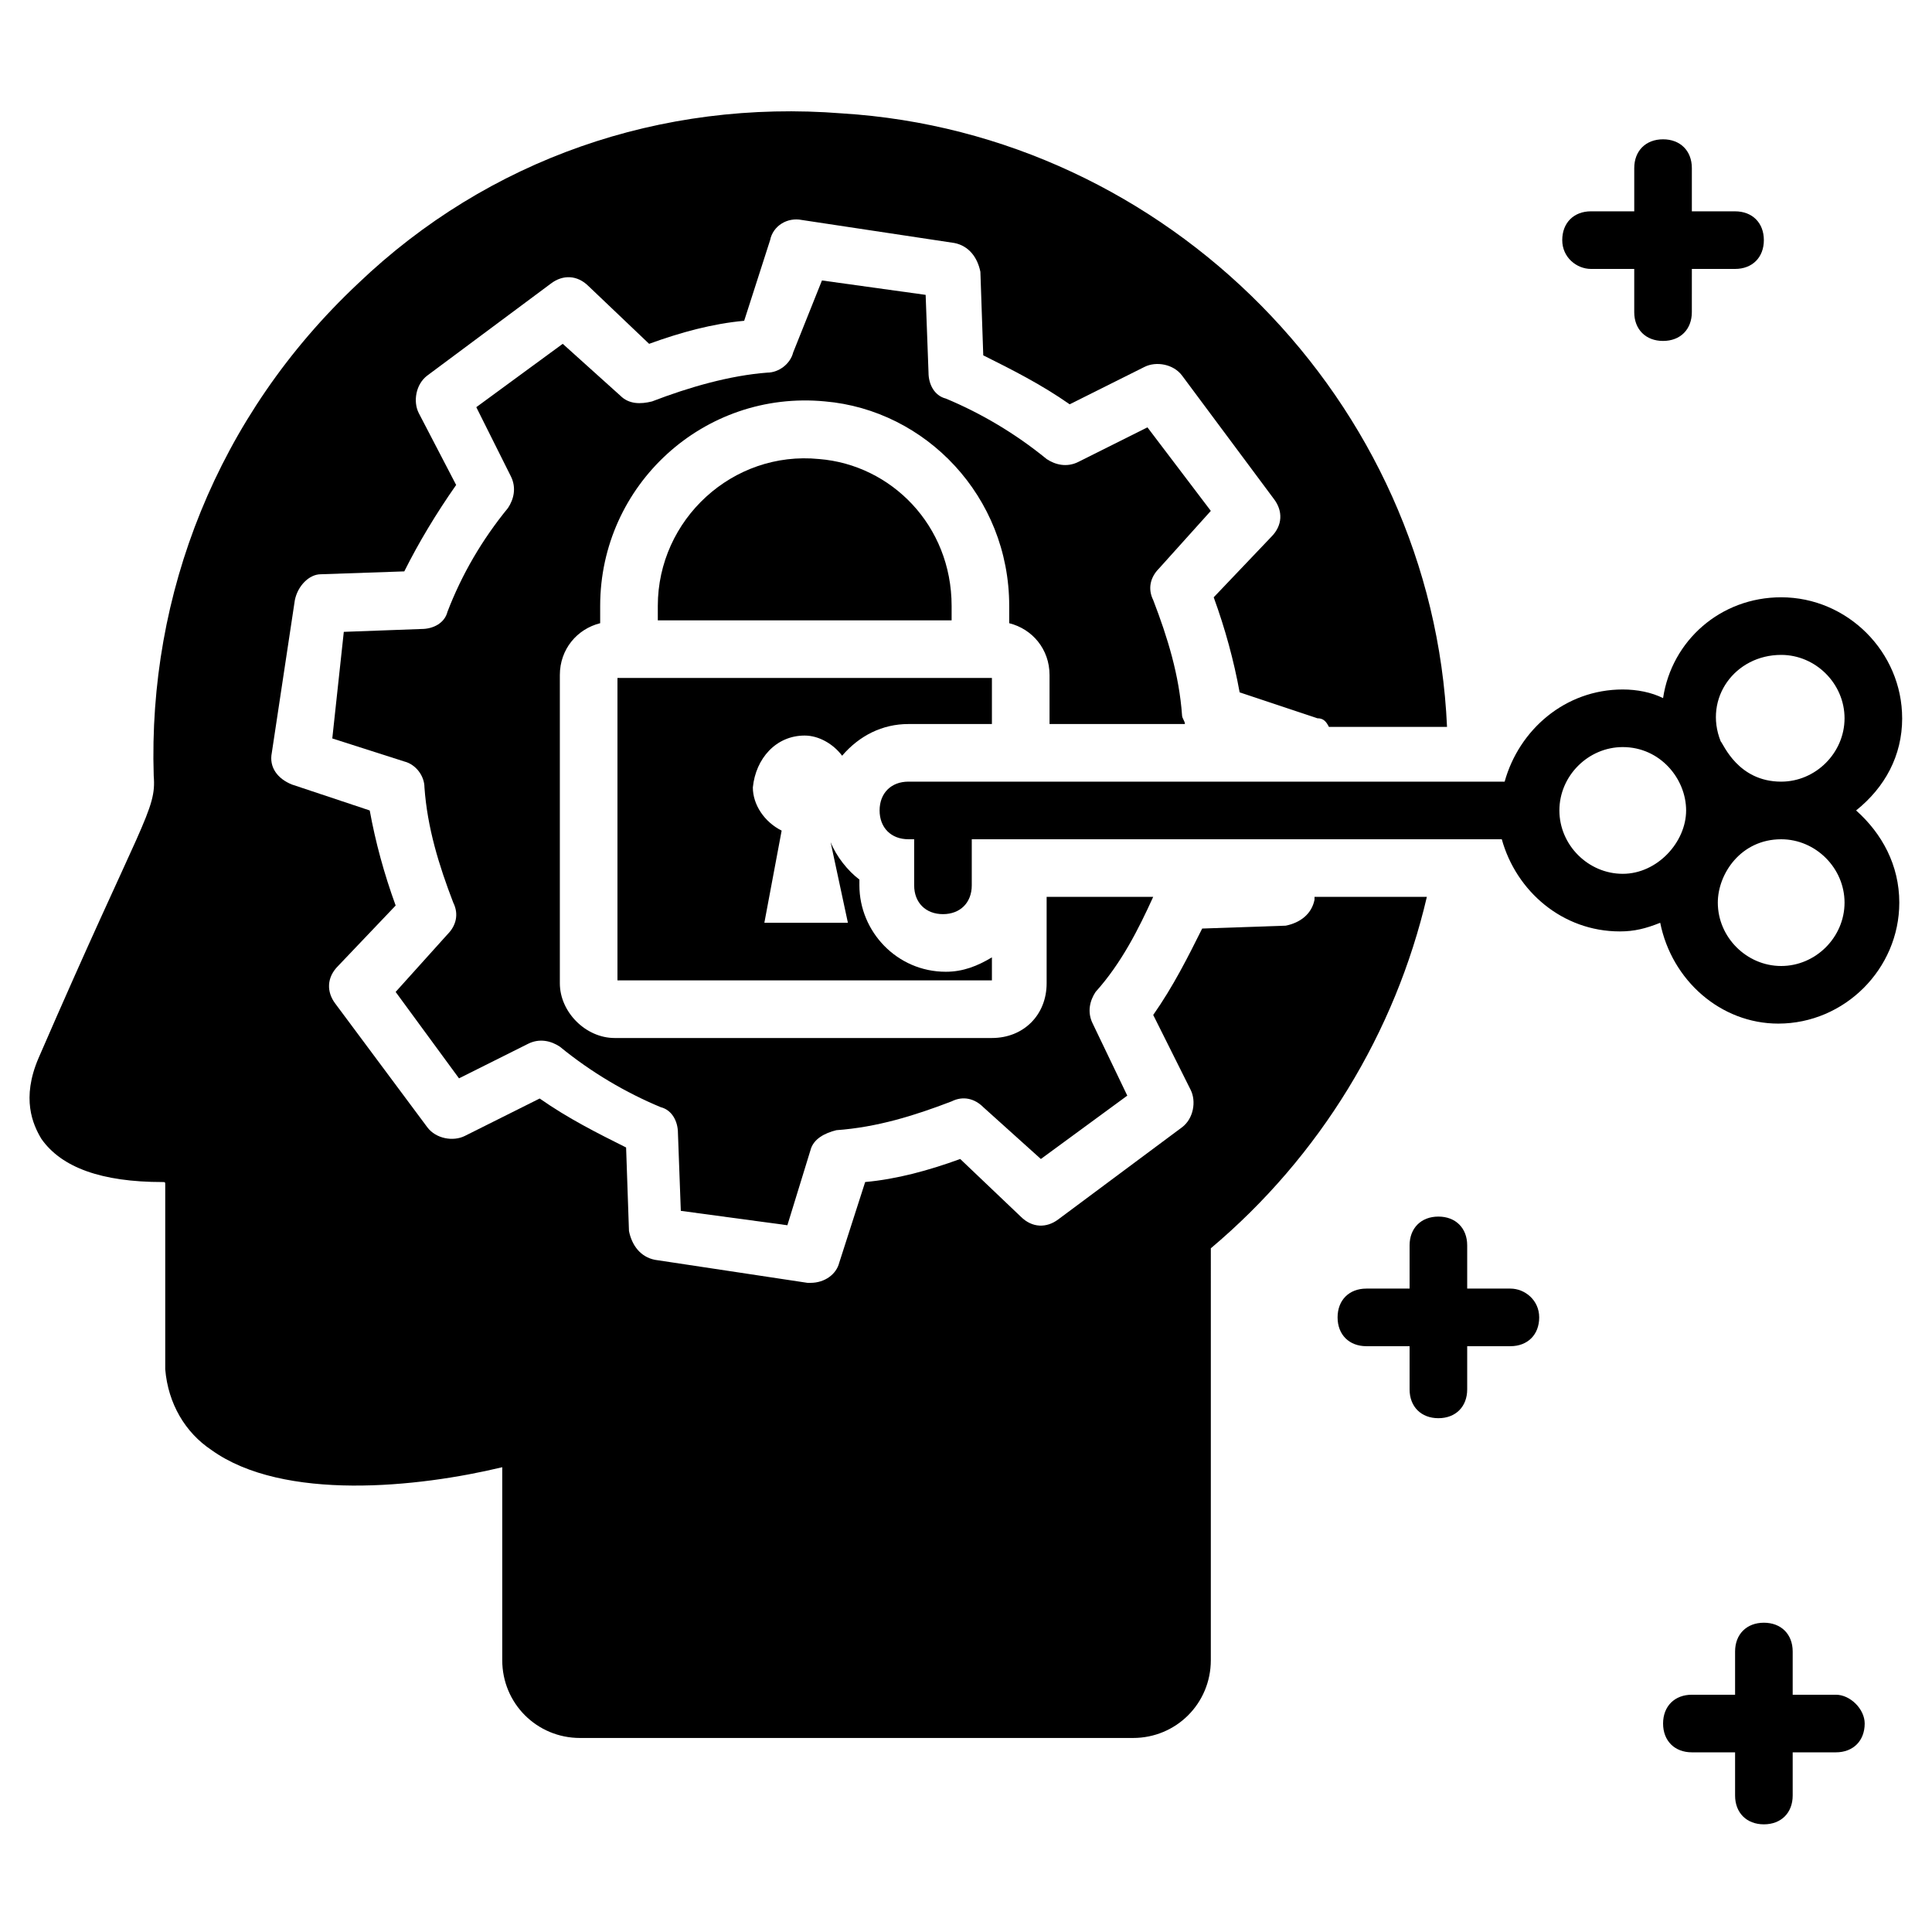
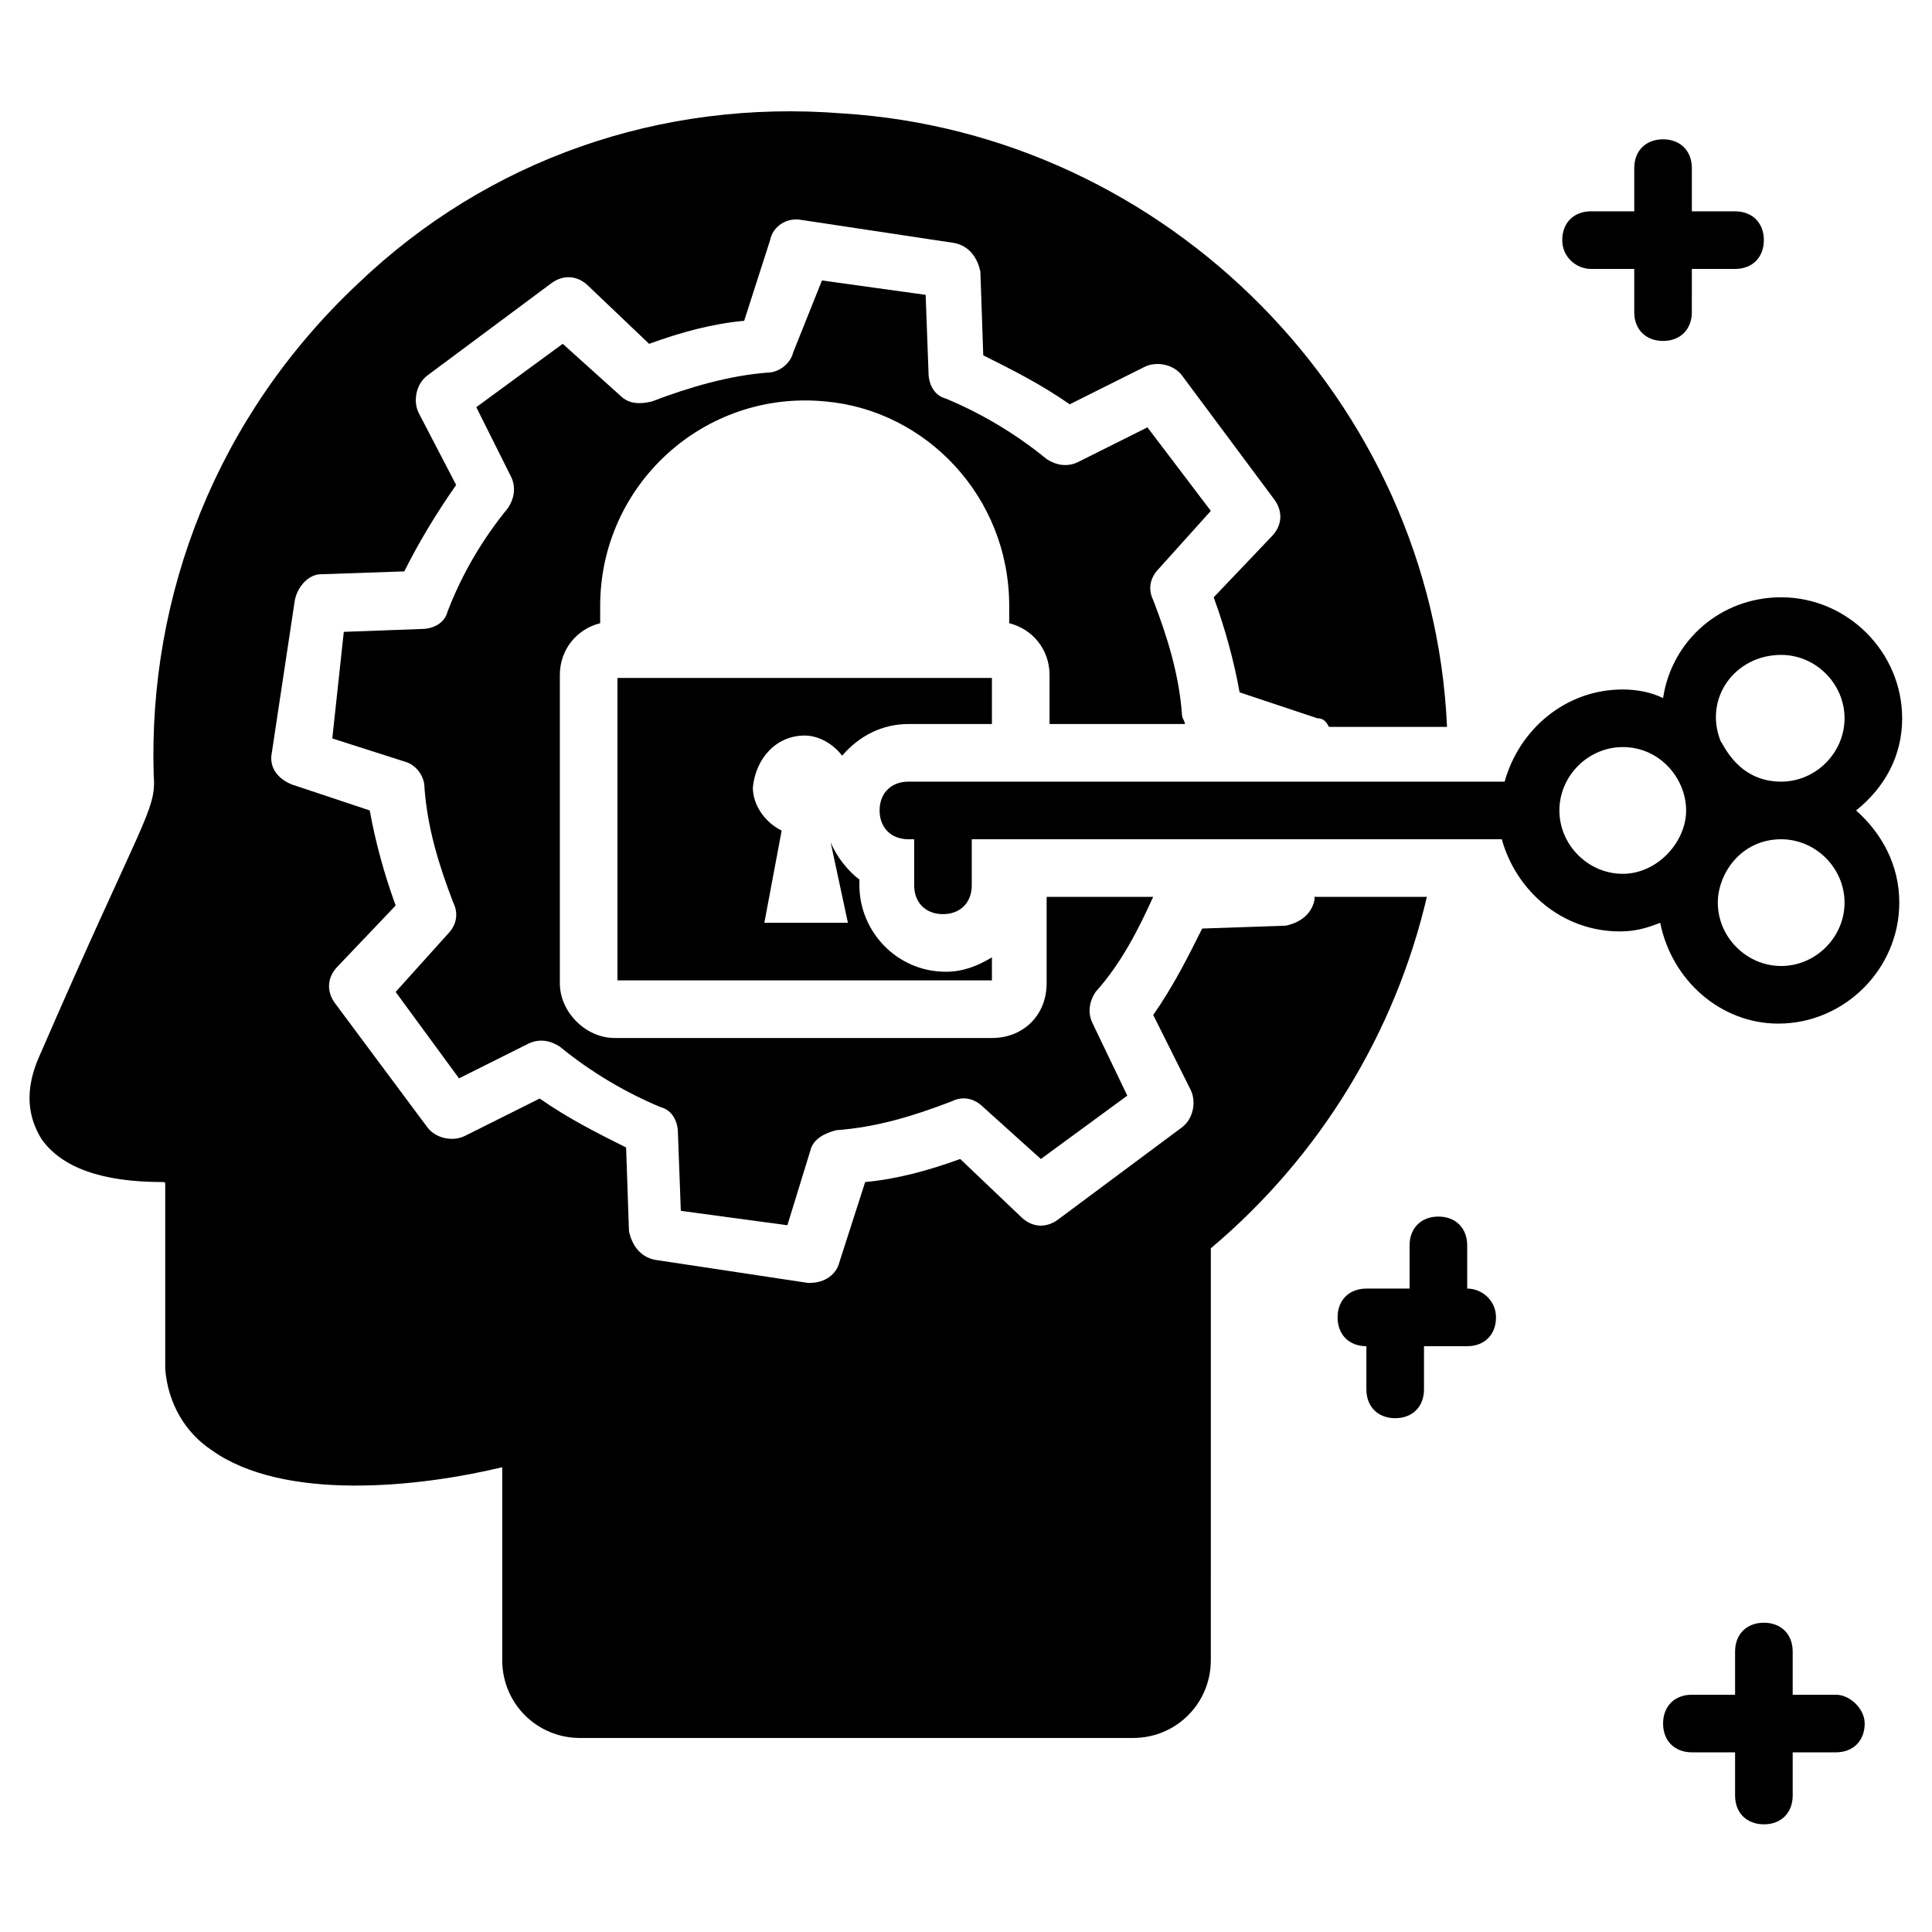
<svg xmlns="http://www.w3.org/2000/svg" fill="#000000" width="800px" height="800px" version="1.1" viewBox="144 144 512 512">
  <g>
    <path d="m648.09 334.35c0-17.559-14.504-32.062-32.062-32.062-16.031 0-29.008 11.449-31.297 26.719-3.055-1.527-6.871-2.289-10.688-2.289-15.266 0-27.48 10.688-31.297 24.426h-158.01c-4.582 0-7.633 3.055-7.633 7.633 0 4.582 3.055 7.633 7.633 7.633h1.527v12.215c0 4.582 3.055 7.633 7.633 7.633 4.582 0 7.633-3.055 7.633-7.633v-12.215h140.46c3.816 13.742 16.031 24.426 31.297 24.426 3.816 0 6.871-0.762 10.688-2.289 3.055 15.266 16.031 26.719 31.297 26.719 17.559 0 32.062-14.504 32.062-32.062 0-9.922-4.582-18.32-11.449-24.426 7.633-6.106 12.211-14.504 12.211-24.426zm-74.043 41.219c-9.16 0-16.793-7.633-16.793-16.793s7.633-16.793 16.793-16.793c9.922 0 16.793 8.398 16.793 16.793 0 8.398-7.633 16.793-16.793 16.793zm41.984 24.43c-9.16 0-16.793-7.633-16.793-16.793 0-7.633 6.106-16.793 16.793-16.793 9.16 0 16.793 7.633 16.793 16.793 0 9.156-7.633 16.793-16.793 16.793zm0-48.855c-11.449 0-15.266-9.922-16.031-10.688-4.582-11.449 3.816-22.902 16.031-22.902 9.16 0 16.793 7.633 16.793 16.793 0 9.164-7.633 16.797-16.793 16.797z" />
    <path d="m357.25 338.93c3.816 0 7.633 2.289 9.922 5.344 4.582-5.344 10.688-8.398 17.559-8.398h22.137v-12.211h-99.234v80.152h99.234v-6.106c-3.816 2.289-7.633 3.816-12.215 3.816-12.977 0-22.902-10.688-22.902-22.902l0.004-1.527c-3.055-2.289-6.106-6.106-7.633-9.922l4.582 21.375-22.141-0.004 4.582-24.426c-4.582-2.289-7.633-6.871-7.633-11.449 0.762-7.633 6.106-13.742 13.738-13.742z" />
-     <path d="m361.07 265.65c-22.902-2.289-42.746 16.031-42.746 38.93v3.82h77.863v-3.816c0-21.375-16.031-37.406-35.117-38.934z" />
    <path d="m492.36 381.68v0.762c-0.762 3.816-3.816 6.106-7.633 6.871l-22.137 0.762c-3.816 7.633-7.633 15.266-12.977 22.902l9.922 19.848c1.527 3.055 0.762 7.633-2.289 9.922l-32.824 24.426c-3.055 2.289-6.871 2.289-9.922-0.762l-16.031-15.266c-8.398 3.055-16.793 5.344-25.191 6.106l-6.871 21.375c-0.762 3.055-3.816 5.344-7.633 5.344h-0.762l-40.457-6.106c-3.816-0.762-6.106-3.816-6.871-7.633l-0.762-22.137c-7.633-3.816-15.266-7.633-22.902-12.977l-19.848 9.922c-3.055 1.527-7.633 0.762-9.922-2.289l-24.426-32.824c-2.289-3.055-2.289-6.871 0.762-9.922l15.266-16.031c-3.055-8.398-5.344-16.793-6.871-25.191l-20.609-6.871c-3.816-1.527-6.106-4.582-5.344-8.398l6.106-40.457c0.762-3.816 3.816-6.871 6.871-6.871l22.137-0.762c3.816-7.633 8.398-15.266 13.742-22.902l-9.926-19.082c-1.527-3.055-0.762-7.633 2.289-9.922l32.824-24.426c3.055-2.289 6.871-2.289 9.922 0.762l16.031 15.266c8.398-3.055 16.793-5.344 25.191-6.106l6.871-21.375c0.762-3.816 4.582-6.106 8.398-5.344l40.457 6.106c3.816 0.762 6.106 3.816 6.871 7.633l0.762 22.137c7.633 3.816 15.266 7.633 22.902 12.977l19.848-9.922c3.055-1.527 7.633-0.762 9.922 2.289l24.426 32.824c2.289 3.055 2.289 6.871-0.762 9.922l-15.266 16.031c3.055 8.398 5.344 16.793 6.871 25.191l20.609 6.871c1.527 0 2.289 0.762 3.055 2.289h31.297c-3.816-86.258-74.043-157.25-160.3-162.59-48.094-3.816-93.895 12.215-128.24 45.039-37.406 35.113-55.727 82.441-54.199 130.53 0.762 9.16-3.055 11.449-30.535 74.809-4.582 10.688-1.527 17.559 0.762 21.375 5.344 7.633 16.031 11.449 32.062 11.449 0.762 0 0.762 0 0.762 0.762v48.855c0.762 9.16 5.344 16.793 12.215 21.375 19.082 13.742 54.961 9.922 77.098 4.582v51.145c0 11.449 9.16 20.609 20.609 20.609h146.56c11.449 0 20.609-9.16 20.609-20.609l0.004-109.16c29.008-24.426 48.855-57.25 57.25-93.129z" />
    <path d="m464.88 279.39-16.793-22.137-18.32 9.16c-3.055 1.527-6.106 0.762-8.398-0.762-8.398-6.871-17.559-12.215-26.719-16.031-3.055-0.762-4.582-3.816-4.582-6.871l-0.762-20.609-27.48-3.816-7.629 19.082c-0.762 3.055-3.816 5.344-6.871 5.344-9.922 0.762-20.609 3.816-30.535 7.633-3.055 0.762-6.106 0.762-8.398-1.527l-15.266-13.742-22.902 16.793 9.16 18.32c1.527 3.055 0.762 6.106-0.762 8.398-6.871 8.398-12.215 17.559-16.031 27.48-0.762 3.055-3.816 4.582-6.871 4.582l-20.609 0.762-3.051 28.246 19.082 6.106c3.055 0.762 5.344 3.816 5.344 6.871 0.762 10.688 3.816 20.609 7.633 30.535 1.527 3.055 0.762 6.106-1.527 8.398l-13.742 15.266 16.793 22.902 18.32-9.16c3.055-1.527 6.106-0.762 8.398 0.762 8.398 6.871 17.559 12.215 26.719 16.031 3.055 0.762 4.582 3.816 4.582 6.871l0.762 20.609 28.242 3.816 6.106-19.848c0.762-3.055 3.816-4.582 6.871-5.344 10.688-0.762 20.609-3.816 30.535-7.633 3.055-1.527 6.106-0.762 8.398 1.527l15.266 13.742 22.902-16.793-9.16-19.09c-1.527-3.055-0.762-6.106 0.762-8.398 6.871-7.633 11.449-16.793 15.266-25.191h-28.242v22.902c0 8.398-6.106 14.504-14.504 14.504h-99.996c-7.633 0-14.504-6.871-14.504-14.504v-81.68c0-6.871 4.582-12.215 10.688-13.742v-4.582c0-32.062 27.48-57.25 59.543-54.199 26.719 2.289 48.855 25.191 48.855 54.199v4.582c6.106 1.527 10.688 6.871 10.688 13.742v12.977h35.879c0-0.762-0.762-1.527-0.762-2.289-0.762-10.688-3.816-20.609-7.633-30.535-1.527-3.055-0.762-6.106 1.527-8.398z" />
    <path d="m630.53 593.12h-11.449v-11.449c0-4.582-3.055-7.633-7.633-7.633-4.582 0-7.633 3.055-7.633 7.633v11.449h-11.449c-4.582 0-7.633 3.055-7.633 7.633 0 4.582 3.055 7.633 7.633 7.633h11.449v11.449c0 4.582 3.055 7.633 7.633 7.633 4.582 0 7.633-3.055 7.633-7.633v-11.449h11.449c4.582 0 7.633-3.055 7.633-7.633 0-3.816-3.816-7.633-7.633-7.633z" />
-     <path d="m544.27 485.49h-11.449v-11.449c0-4.582-3.055-7.633-7.633-7.633-4.582 0-7.633 3.055-7.633 7.633v11.449h-11.449c-4.582 0-7.633 3.055-7.633 7.633 0 4.582 3.055 7.633 7.633 7.633h11.449v11.449c0 4.582 3.055 7.633 7.633 7.633 4.582 0 7.633-3.055 7.633-7.633v-11.449h11.449c4.582 0 7.633-3.055 7.633-7.633 0.004-4.578-3.812-7.633-7.633-7.633z" />
+     <path d="m544.27 485.49h-11.449v-11.449c0-4.582-3.055-7.633-7.633-7.633-4.582 0-7.633 3.055-7.633 7.633v11.449h-11.449c-4.582 0-7.633 3.055-7.633 7.633 0 4.582 3.055 7.633 7.633 7.633v11.449c0 4.582 3.055 7.633 7.633 7.633 4.582 0 7.633-3.055 7.633-7.633v-11.449h11.449c4.582 0 7.633-3.055 7.633-7.633 0.004-4.578-3.812-7.633-7.633-7.633z" />
    <path d="m565.64 215.27h11.449v11.449c0 4.582 3.055 7.633 7.633 7.633 4.582 0 7.633-3.055 7.633-7.633l0.004-11.449h11.449c4.582 0 7.633-3.055 7.633-7.633 0-4.582-3.055-7.633-7.633-7.633h-11.449v-11.453c0-4.582-3.055-7.633-7.633-7.633-4.582 0-7.633 3.055-7.633 7.633v11.449h-11.449c-4.582 0-7.633 3.055-7.633 7.633-0.004 4.582 3.812 7.637 7.629 7.637z" />
  </g>
</svg>